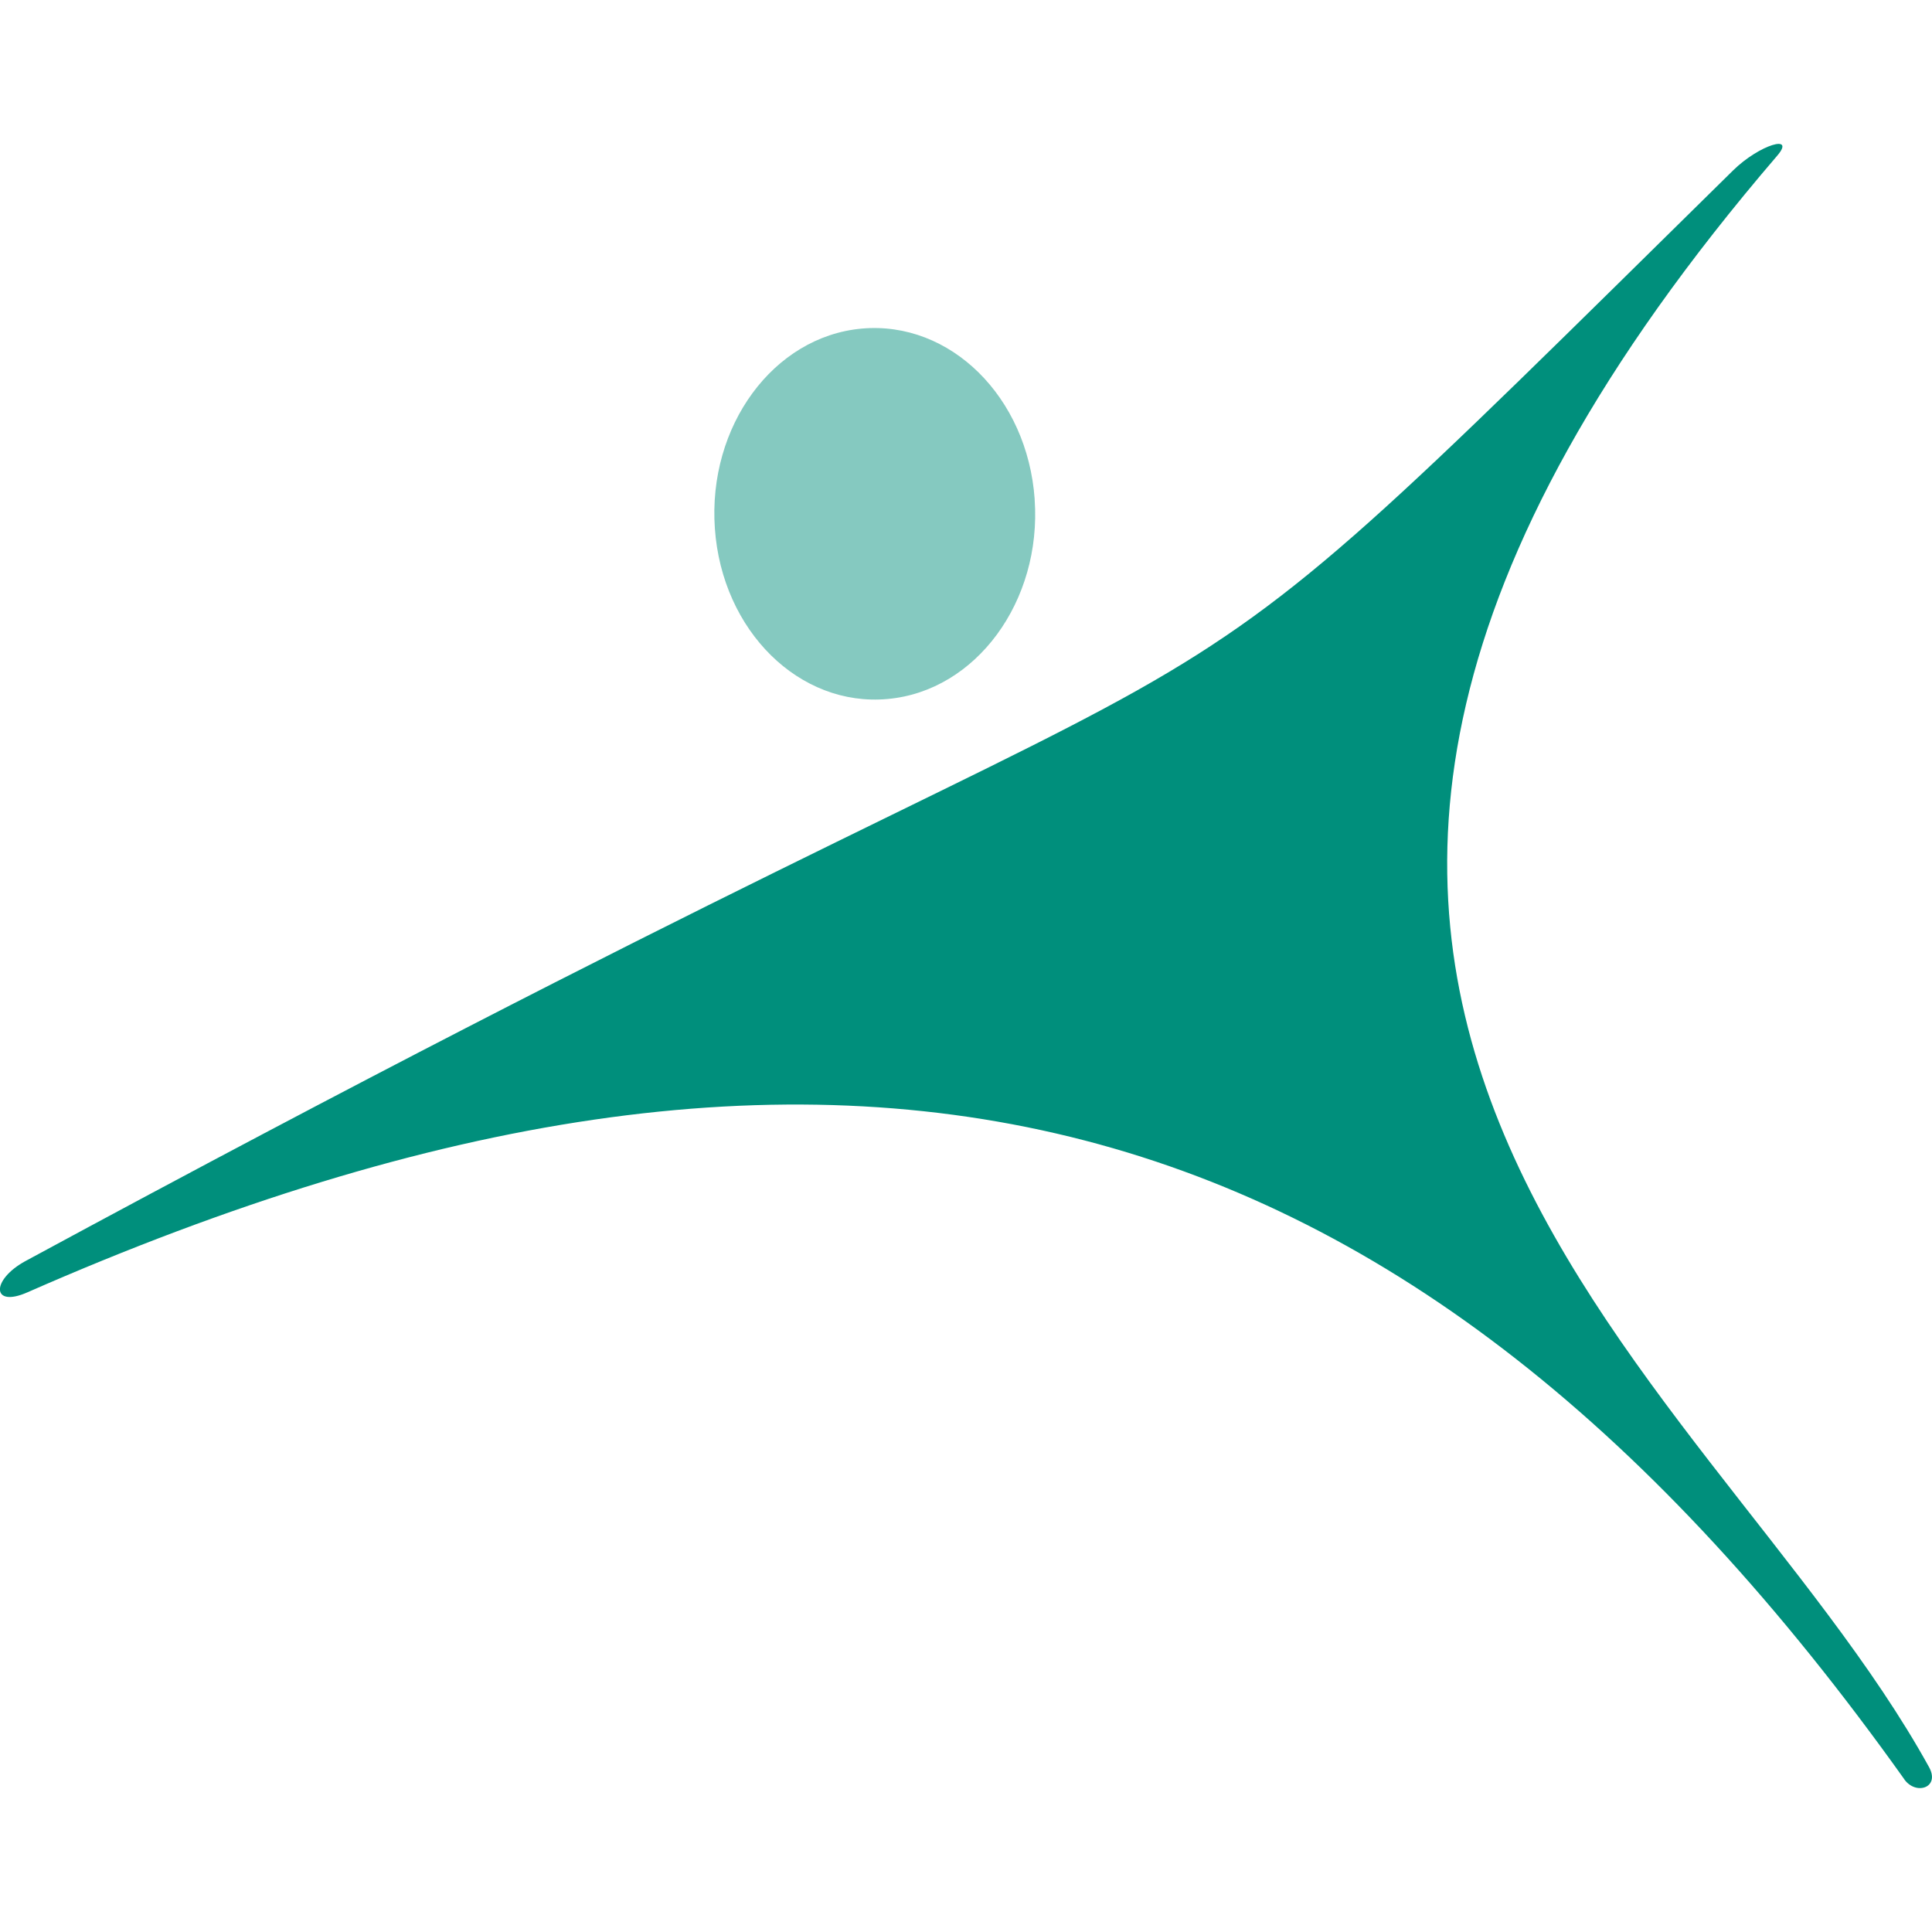
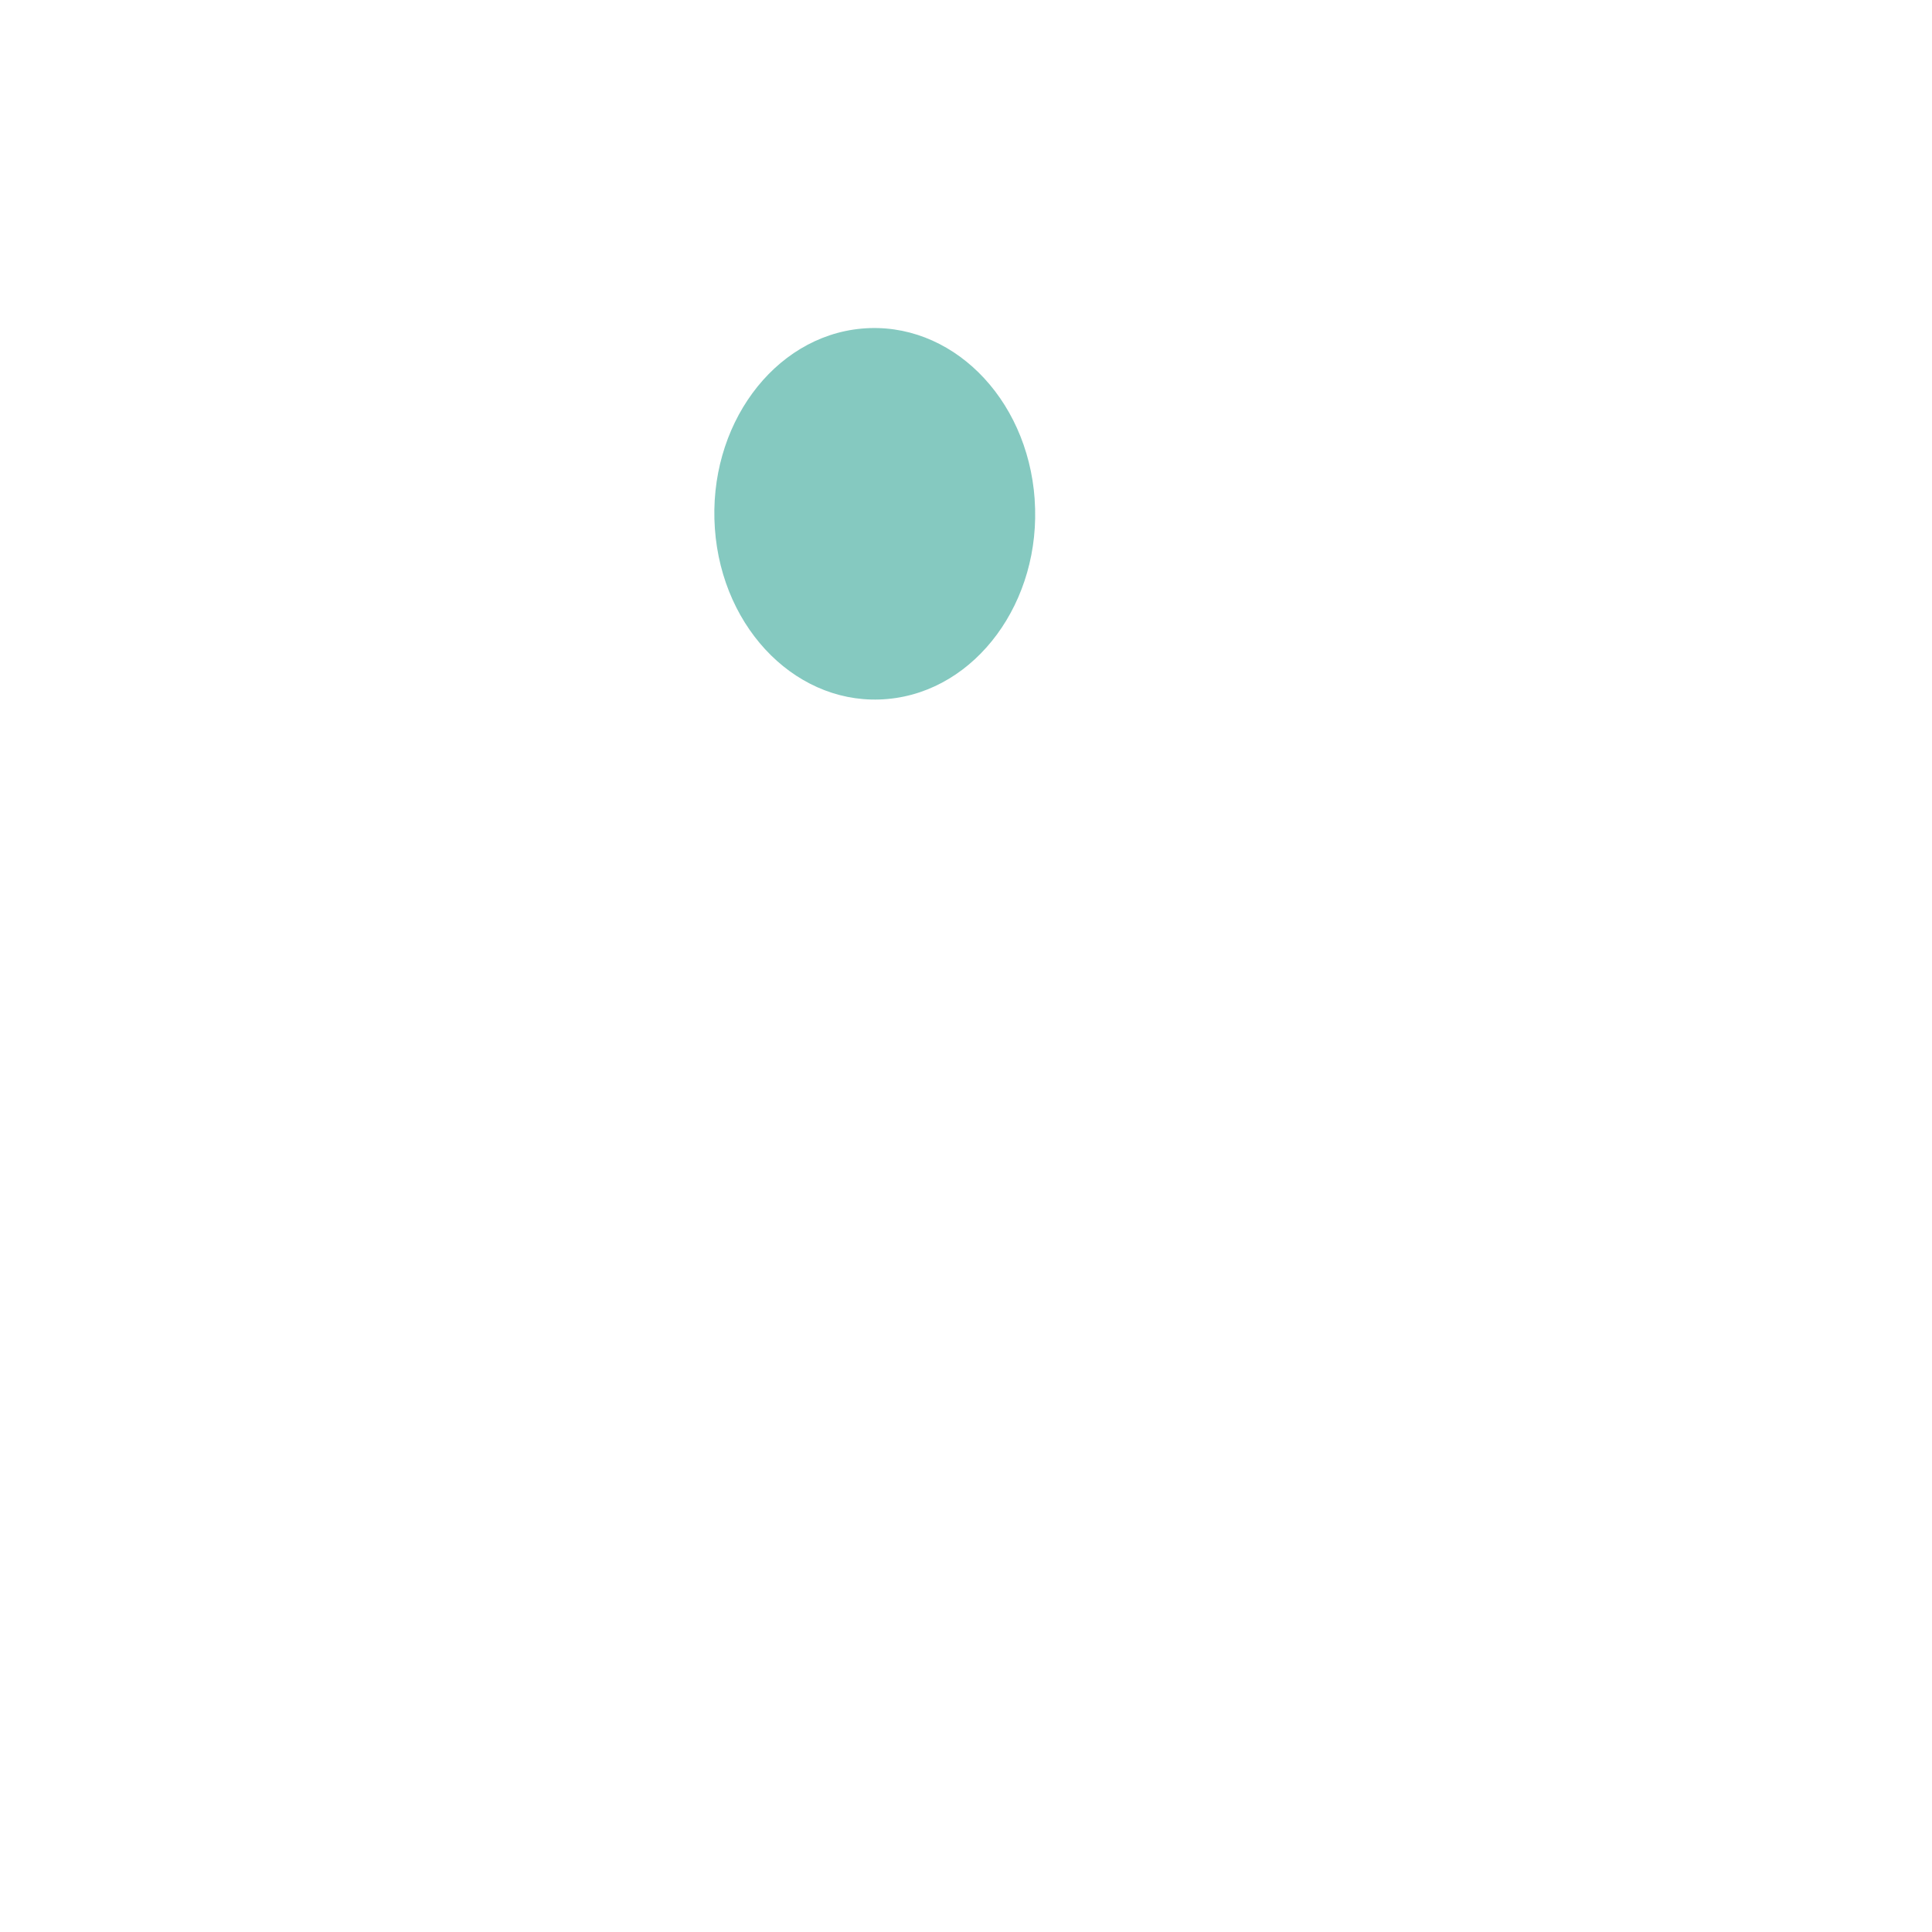
<svg xmlns="http://www.w3.org/2000/svg" width="48.606" height="48.606" fill="none">
  <g fill-rule="evenodd" clip-rule="evenodd" fill="#008f7c">
-     <path d="M47.914 44.77C35.423 27.23 21.152 23.523.69 32.513c-.908.4-.92-.314-.047-.788 34.592-18.722 25.662-10.413 42.96-27.439.662-.648 1.587-.922 1.107-.367-18.083 21.086-1.821 30.31 3.824 40.543.28.515-.334.715-.627.301z" />
    <path opacity=".48" d="M26.03 12.562c.182 2.565-1.475 4.822-3.695 5.023-2.225.207-4.17-1.717-4.35-4.288-.182-2.579 1.475-4.83 3.694-5.03 2.226-.2 4.17 1.717 4.352 4.295z" />
  </g>
</svg>